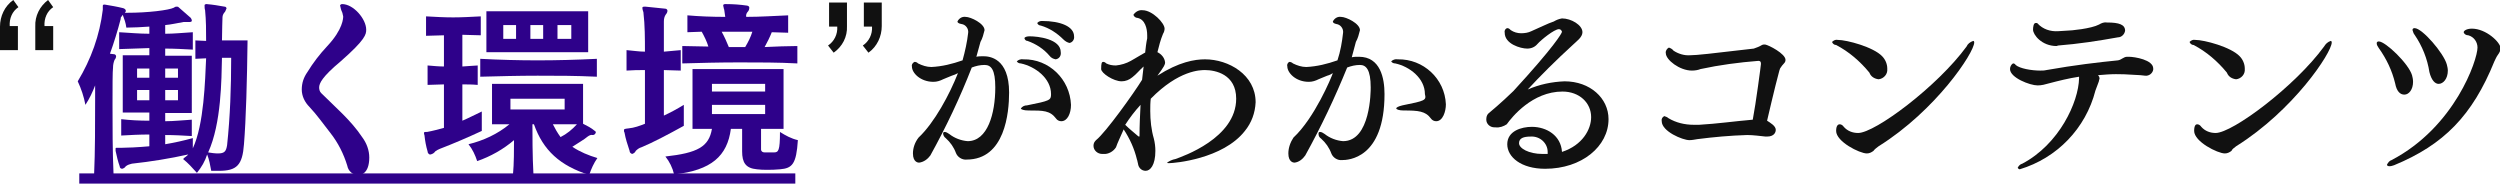
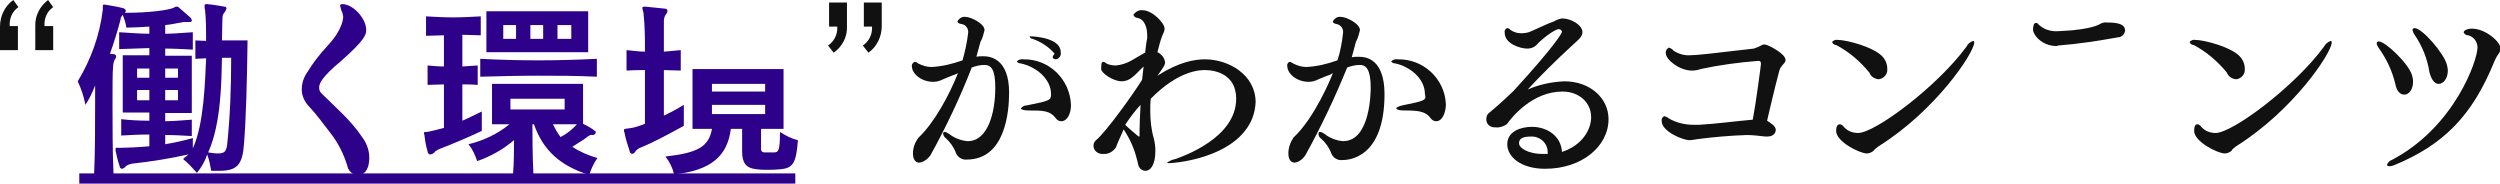
<svg xmlns="http://www.w3.org/2000/svg" x="0px" y="0px" viewBox="0 0 488.8 35.9" style="enable-background:new 0 0 488.8 35.9;" xml:space="preserve" preserveAspectRatio="xMinYMid">
  <style type="text/css">
	.st0{fill-rule:evenodd;clip-rule:evenodd;fill:#111111;}
	.st1{fill-rule:evenodd;clip-rule:evenodd;fill:#2E018A;}
	.st2{fill:#111111;}
	.st3{fill:#2E018A;}
</style>
  <g>
    <path class="st0" d="M10.4,9.8V5.1H8.7c-0.1-1.5,0.5-2.9,1.7-3.7L9.4,0C7.8,1.2,6.8,3.1,6.9,5.2v4.6H10.4L10.4,9.8z" />
    <path class="st0" d="M3.5,9.8V5.1H1.9C1.8,3.6,2.4,2.2,3.6,1.4L2.6,0C0.9,1.2,0,3.2,0,5.2v4.6H3.5L3.5,9.8z" />
  </g>
  <g>
    <path class="st1" d="M43.4,8c0-2.2,0.1-4,0.1-4.6c0-0.4,0.2-0.8,0.5-1.1c0.1-0.2,0.2-0.4,0.3-0.7c-0.1-0.2-0.2-0.3-0.4-0.3   c-1.1-0.2-2.3-0.4-3.5-0.5h-0.1c-0.1,0-0.3,0.1-0.3,0.2c0,0,0,0,0,0.1C40,1.4,40,1.7,40.1,2c0.2,2,0.2,4,0.2,6   c-0.8,0-1.5-0.1-2.1-0.1v3.6l2.1-0.1c-0.2,4.3-0.4,12.9-2.6,17.6v-2c-1.8,0.5-3.6,0.9-5.4,1.2v-1.8c1.8,0,3.5,0.1,5.2,0.2v-3.2   c-1.8,0.1-3.4,0.3-5.2,0.3v-1.6h5.2V10.9h-5.2V9.5c1.8,0,3.5,0.1,5.4,0.2V6.3c-1.9,0.1-3.6,0.3-5.4,0.3V4.9   c1.2-0.1,2.4-0.4,3.6-0.6c0.2,0,0.4,0,0.6,0h0.6c0.2,0,0.4-0.1,0.4-0.2c0,0,0,0,0-0.1c0-0.2-0.1-0.3-0.2-0.5   c-0.8-0.7-1.6-1.4-2.4-2.1c-0.1-0.1-0.2-0.1-0.4-0.1c-0.2,0-0.4,0.1-0.5,0.2c-1,0.5-5.1,1-9.1,1h-0.5c0.1-0.1,0.2-0.2,0.2-0.4   c0-0.2-0.2-0.4-0.5-0.5c-1.2-0.3-2.4-0.5-3.6-0.7h-0.1c-0.3,0-0.3,0.1-0.3,0.4v0.6c-0.6,5-2.3,9.7-4.9,14c0.7,1.5,1.2,3,1.5,4.6   c0.8-1.2,1.4-2.5,1.9-3.8v2.7c0,4.6,0,10.4-0.2,14.7h3.8C22,29.7,22,24.6,22,20.5c0-3.6,0-6.5,0.1-7.3c0-0.5,0.1-1,0.3-1.5   c0.2-0.2,0.3-0.5,0.3-0.7c0-0.2-0.2-0.4-0.4-0.4c0,0,0,0,0,0c-0.3,0-0.6-0.1-0.8-0.1c0.8-2.2,1.5-4.5,2.1-6.8c0-0.1,0-0.1,0-0.2   c0-0.1,0.1-0.2,0.2-0.3C23.8,3.2,23.9,3,24,2.9c0.3,0.8,0.6,1.6,0.7,2.5c1.3,0,3.1-0.1,4.5-0.2v1.4c-1.9,0-4.1-0.2-5.9-0.3v3.3   c1.9-0.1,4.1-0.1,5.9-0.2v1.4H24v11.2h5.2v1.6c-1.9,0-3.8-0.1-5.5-0.3v3.2c1.7-0.1,3.6-0.2,5.5-0.2v2.3c-2.2,0.2-4.4,0.3-5.5,0.3   h-0.8c-0.3,0-0.3,0-0.3,0.2c0,0.1,0,0.2,0,0.4c0.2,1,0.5,2.2,0.8,3c0,0.3,0.2,0.5,0.5,0.5c0.3-0.1,0.5-0.2,0.7-0.5   c0.4-0.3,0.8-0.4,1.2-0.5c3.7-0.4,7.4-1,11-1.8c-0.2,0.3-0.8,0.6-1,0.9c1,0.8,1.8,1.7,2.7,2.7c0.9-1.1,1.6-2.3,2-3.6   c0.4,1,0.6,2.1,0.8,3.2c0.5,0,1,0,1.5,0c3.5,0,4.6-1.1,4.9-5.2c0.4-4.9,0.6-12.4,0.7-20.3H43.4z M32.3,13.4h2.5v1.8h-2.5V13.4z    M29.2,19.6h-2.4v-2h2.4V19.6z M29.2,15.2h-2.4v-1.8h2.4V15.2z M32.3,17.6h2.5v2h-2.5V17.6z M44.4,28.4c-0.2,1.2-0.5,1.6-1.8,1.6   c-0.6,0-1.3-0.1-1.9-0.2c2.6-5.7,2.6-14.3,2.7-18.5h1.8v0C45.2,17,45,22.8,44.4,28.4z" />
  </g>
  <g>
    <path class="st1" d="M72.2,30.8c0-1.4-0.5-2.8-1.4-4c-2.2-3.3-5.2-5.8-8-8.6c-0.3-0.3-0.4-0.7-0.4-1.1c0-0.8,0.6-2.1,4.2-5.1   c4.9-4.3,5-5.3,5-6.2c0-2.1-2.5-5-4.7-5c-0.2,0-0.3,0.1-0.4,0.2c0,0,0,0.1,0,0.1c0.1,0.5,0.2,0.9,0.4,1.3c0.1,0.2,0.1,0.5,0.2,0.8   c0,0.3,0,2.5-3.1,5.8c-1.5,1.6-2.8,3.3-3.9,5.1c-0.7,1-1.1,2.1-1.1,3.4c0,1.3,0.6,2.5,1.5,3.4c1.5,1.6,2.6,3.2,4.1,5.1   c1.5,1.9,2.6,4.1,3.3,6.4c0.2,1.1,1.1,1.8,2.2,1.9C70.5,34.2,72.2,34,72.2,30.8L72.2,30.8z" />
  </g>
  <g>
    <path class="st1" d="M115,2.2H95.1v8H115V2.2z M100.9,7.6h-2.5V4.9h2.5V7.6z M106.2,7.6h-2.5V4.9h2.5V7.6z M111.7,7.6H109V4.9h2.7   V7.6z" />
    <path class="st1" d="M93.9,11.5V15c3.8-0.1,7.5-0.2,11.2-0.2c3.8,0,7.5,0,11.6,0.2h0v-3.5c-4.1,0.2-7.8,0.3-11.6,0.3   C101.4,11.8,97.7,11.7,93.9,11.5z" />
    <path class="st1" d="M94.2,25.6v-3.8c-1.3,0.6-2.6,1.3-3.8,1.8v-7.1c0.9,0,1.9,0,3,0.1v-3.8c-1.1,0.1-2.1,0.1-3,0.2V6.8   c1.1,0,2.3,0.1,3.6,0.1V3.2c-1.9,0.1-3.7,0.2-5.4,0.2c-1.8,0-3.5-0.1-5.3-0.2V7l3.5-0.1v6.1c-1,0-2-0.1-3.2-0.2v3.8   c1.1,0,2.1-0.1,3.2-0.1v8.5c-1.1,0.3-2.2,0.6-3.3,0.8c-0.5,0-0.6,0-0.6,0.2c0,0.1,0,0.2,0.1,0.5c0.1,1,0.3,2.1,0.6,3.1   c0,0.3,0.2,0.5,0.4,0.6c0,0,0.1,0,0.2,0c0.4-0.1,0.7-0.3,0.9-0.6c0.3-0.2,0.6-0.4,0.9-0.5C88.6,28.1,91.4,26.9,94.2,25.6L94.2,25.6   z" />
    <path class="st1" d="M111.9,28.7c1.2-0.8,2.3-1.4,3-2c0.3-0.2,0.6-0.4,1-0.3c0.3,0,0.5-0.2,0.6-0.5c0-0.1-0.1-0.3-0.2-0.3   c-0.7-0.6-1.5-1-2.3-1.4v-7.8H96.2v7.9h3.4c-2.3,1.9-5.1,3.2-8,3.9c0.8,1,1.3,2.1,1.7,3.3c2.6-0.9,5.1-2.3,7.2-4.1   c0,1.6,0,4.7-0.2,6.7h4c-0.2-3.4-0.2-8.2-0.2-9.8h0.3c1.8,5.1,5.1,8.1,10.8,9.9c0.4-1.2,0.9-2.3,1.6-3.3h0   C115.1,30.4,113.4,29.7,111.9,28.7z M99.8,21.4v-2.1h10.6v2.1H99.8z M108.1,24.3h4.7c-0.9,1-2,1.9-3.2,2.5   C109,26,108.5,25.1,108.1,24.3z" />
  </g>
  <g>
-     <path class="st1" d="M149.5,9.2c0.5-0.9,1-1.9,1.4-2.9l3.2,0.1V3c-2.7,0.1-5.3,0.3-8.2,0.3c-0.1-0.4,0.1-0.8,0.3-1   c0.2-0.2,0.3-0.5,0.3-0.8c0-0.2-0.1-0.3-0.4-0.4c-1.4-0.2-2.7-0.3-4.1-0.3h-0.2c-0.3,0-0.4,0.1-0.4,0.3c0.1,0.3,0.1,0.6,0.2,0.8   c0.1,0.5,0.1,0.9,0.2,1.4c-2.6,0-5.1-0.1-7.4-0.3v3.3c0.9,0,1.9-0.1,2.8-0.1c0.5,0.9,1,1.9,1.3,2.9c-1.7,0-3.5-0.1-5.1-0.1v3.4   c3.5-0.1,7.2-0.2,11.1-0.2s7.7,0,11.4,0.2l0,0V9C154.1,9,151.6,9.1,149.5,9.2z M145.7,9.2h-3.2c-0.4-1-0.9-2.1-1.4-3h6   C146.8,7.2,146.3,8.2,145.7,9.2z" />
    <path class="st1" d="M133.7,24.6v-4.1c-1.3,0.8-2.6,1.5-3.9,2.1v-8.9c1.1,0,2.1,0.1,3.3,0.1v-4c-1.2,0.1-2.2,0.2-3.3,0.3   c0-3,0-5.2,0-5.9c0-0.5,0.1-1,0.4-1.4c0.2-0.2,0.3-0.5,0.3-0.7c0-0.2-0.2-0.4-0.4-0.4c-1.2-0.1-2.7-0.3-3.9-0.4H126   c-0.3,0-0.4,0.1-0.4,0.2c0,0.3,0.1,0.6,0.2,0.9c0.3,2.6,0.3,5.1,0.3,7.7c-1.2,0-2.3-0.2-3.6-0.3v4c1.3-0.1,2.4-0.1,3.6-0.1v10.5   c-1,0.4-2.1,0.8-3.2,0.9c-0.8,0.1-0.9,0.1-0.9,0.4c0,0.1,0,0.3,0.1,0.4c0.2,1.2,0.6,2.4,1,3.6c0,0.3,0.2,0.5,0.5,0.6   c0.3-0.1,0.6-0.3,0.7-0.6c0.3-0.3,0.7-0.6,1.1-0.7C127.6,27.9,130.8,26.2,133.7,24.6L133.7,24.6z" />
    <path class="st1" d="M151.3,29.8c-0.3,0-0.6,0-0.9,0c-0.3,0-0.6,0-0.9,0c-0.4,0-0.7-0.2-0.7-0.6c0-0.1,0-0.2,0-0.2v-3.8h4.4V13.5   h-17.8v11.7h3.8c-0.6,3.5-2.8,4.7-9.1,5.4c0.8,1,1.4,2.2,1.7,3.5c7.3-0.8,10.4-3.6,11.1-8.9h2.2v4.4c0,2.2,0.7,3.3,2.9,3.5   c0.7,0.1,1.3,0.1,2,0.1c0.8,0,1.5,0,2.5-0.1c2.4-0.2,3.2-1,3.5-5.7l0,0c-1.3-0.3-2.4-0.9-3.5-1.6C152.5,29.5,152.2,29.8,151.3,29.8   z M139.2,16.4h10.4v1.5h-10.4V16.4z M139.2,22.3v-1.8h10.4v1.8H139.2z" />
  </g>
  <g>
    <path class="st0" d="M169.8,10.3c1.7-1.2,2.6-3.2,2.6-5.2V0.5h-3.5v4.7h1.6c0.1,1.5-0.6,2.9-1.8,3.7L169.8,10.3z" />
    <path class="st0" d="M163,10.3c1.7-1.2,2.7-3.1,2.6-5.2V0.5h-3.5v4.7h1.6c0.1,1.5-0.6,2.9-1.8,3.7L163,10.3z" />
  </g>
  <g>
    <path class="st0" d="M191.7,8.2c0.4-0.7,0.6-1.5,0.8-2.3c0-1.3-2.7-2.6-3.7-2.6c-0.7-0.1-1.3,0.3-1.6,0.9c0,0.2,0.2,0.4,0.8,0.5   c0.8,0.1,1.4,0.9,1.3,1.7c-0.2,1.8-0.6,3.6-1.1,5.4c-2,0.7-4,1.2-6.1,1.3c-0.9,0-1.8-0.3-2.6-0.7c-0.2-0.2-0.4-0.3-0.7-0.3   c-0.4,0.2-0.6,0.6-0.5,0.9c0,1.3,1.7,3,4.2,3c0.7,0,1.3-0.2,1.9-0.5c0.3-0.1,0.9-0.4,1.7-0.7c0.4-0.1,0.8-0.3,1.2-0.5   c-1.6,4.1-4.6,9.7-7.7,12.6c-0.7,0.9-1.1,2-1.1,3.1c0,1.8,1.1,1.8,1.2,1.8c0.9-0.1,1.7-0.7,2.2-1.4c3.1-5.6,5.8-11.3,8.1-17.2   c0.8-0.3,1.6-0.5,2.5-0.5c1.3,0,2.1,0.9,2.1,4.4c0,5.1-1.5,10.5-5.4,10.5c-1.3-0.1-2.6-0.6-3.6-1.4c-0.3-0.2-0.6-0.4-0.9-0.4   c-0.2,0-0.3,0.1-0.3,0.3c0,0,0,0,0,0c0,0.3,0.2,0.7,0.5,0.9c0.9,0.8,1.6,1.8,2,2.9c0.3,0.8,1.2,1.4,2.1,1.3c7.5,0,8.3-9.2,8.3-13.1   c0-6.8-3.9-7.1-5-7.1c-0.5,0-1,0-1.4,0.1L191.7,8.2z" />
    <path class="st0" d="M200.8,20.6c-0.5,0-0.9,0.2-1.2,0.6c0,0.2,0.6,0.4,1.5,0.4c2.9,0,4.2,0,5.4,1.6c0.2,0.3,0.6,0.5,1,0.5   c1.2,0,1.9-1.5,1.9-3.2c-0.2-5-4.3-9-9.3-8.9c-0.5-0.1-1,0.1-1.3,0.4c0.2,0.3,0.5,0.4,0.8,0.4c2.8,0.6,5.9,2.9,5.9,6   C205.5,19.6,205.3,19.7,200.8,20.6L200.8,20.6z" />
-     <path class="st0" d="M206.4,11.6c0.7-0.1,1.1-0.7,1-1.4c0-2.6-4.5-3.1-6.1-3.1c-0.4,0-1,0.1-1,0.4c0.1,0.3,0.3,0.5,0.6,0.5   c1.7,0.6,3.2,1.6,4.3,2.9C205.5,11.3,205.9,11.5,206.4,11.6L206.4,11.6z" />
-     <path class="st0" d="M209.1,8.4c0.6-0.1,1-0.7,0.9-1.3c0-1.9-2.6-3-6.3-3c-0.3,0-0.6,0.1-0.8,0.3c0,0-0.1,0.1-0.1,0.1   c0.1,0.3,0.4,0.5,0.7,0.5c1.7,0.5,3.2,1.5,4.4,2.7C208.3,8.1,208.7,8.3,209.1,8.4L209.1,8.4z" />
+     <path class="st0" d="M206.4,11.6c0.7-0.1,1.1-0.7,1-1.4c0-2.6-4.5-3.1-6.1-3.1c0.1,0.3,0.3,0.5,0.6,0.5   c1.7,0.6,3.2,1.6,4.3,2.9C205.5,11.3,205.9,11.5,206.4,11.6L206.4,11.6z" />
  </g>
  <g>
    <path class="st0" d="M235.6,11.6c-2,0-5.1,0.5-9.3,3.2c1.4-1.9,1.5-2.2,1.5-2.6c-0.1-0.9-0.7-1.6-1.5-2c0.3-1.2,0.6-2.4,1.1-3.6   c0.2-0.3,0.3-0.7,0.3-1c0-1.1-2.4-3.6-4.3-3.6c-0.7-0.1-1.4,0.3-1.8,0.9v0c0.1,0.3,0.4,0.6,0.8,0.6c1.5,0.3,1.9,2.1,1.9,3.4   c0,0.2,0,0.4,0,0.6c-0.2,0.9-0.3,1.9-0.4,2.8c-0.1,0-0.2,0.1-2.8,1.6c-0.9,0.5-1.9,0.8-2.9,0.9c-0.7,0-1.3-0.1-1.9-0.4   c-0.2-0.2-0.4-0.3-0.6-0.3c-0.3,0-0.4,0.3-0.4,1.4c0,0.8,2.4,2.4,4,2.4c0.8,0,1.5-0.3,2.1-0.8c0.8-0.6,1.4-1.4,2.2-2.1h0l0,0   c-0.1,0.9-0.2,1.8-0.3,2.6c-1.6,2.6-7.1,10.3-9,11.8c-0.3,0.3-0.5,0.6-0.5,1.1c0,0.9,0.8,1.6,1.7,1.6c0.1,0,0.1,0,0.2,0   c1,0.1,2-0.5,2.5-1.3c0.3-0.9,0.9-2.1,1.5-3.5c1.2,1.8,2.1,3.8,2.6,5.9c0.1,0.2,0.1,0.5,0.2,0.8c0.1,0.8,0.7,1.4,1.5,1.4   c0.9,0,1.9-1.1,1.9-3.9c0-0.8-0.1-1.6-0.3-2.4c-0.5-1.7-0.7-3.6-0.7-5.4c0-0.8,0-1.6,0.1-2.4c5.5-5.6,9.7-5.6,10.6-5.6   c2,0,6.1,0.8,6.1,5.6c0,7.7-10.5,11.3-11.9,11.8c-0.6,0.1-1.2,0.4-1.6,0.7c0,0.1,0.1,0.1,0.4,0.1c1,0,10.5-0.8,14.8-6.3   c1.3-1.6,2-3.5,2.1-5.6C245.5,14.6,240.2,11.6,235.6,11.6z M222.8,26.5c0,0.2,0,0.2-0.1,0.2c-0.1,0-0.2-0.1-0.2-0.1   c-0.8-0.7-1.7-1.4-2.5-2.2h0c0.9-1.4,1.9-2.7,3-3.9C222.9,22.5,222.8,24.5,222.8,26.5z" />
  </g>
  <g>
    <path class="st0" d="M265.1,8.2c0.4-0.7,0.6-1.5,0.8-2.3c0-1.3-2.7-2.6-3.7-2.6c-0.7-0.1-1.3,0.3-1.6,0.9c0,0.2,0.2,0.4,0.7,0.5   c0.8,0.1,1.4,0.9,1.3,1.7c-0.2,1.8-0.5,3.6-1.1,5.4c-2,0.7-4,1.2-6.1,1.3c-0.9,0-1.8-0.3-2.6-0.7c-0.2-0.2-0.5-0.3-0.7-0.3   c-0.4,0.2-0.5,0.6-0.4,0.9c0,1.2,1.6,3,4.2,3c0.7,0,1.3-0.2,1.9-0.5c0.3-0.1,0.9-0.4,1.7-0.7c0.4-0.1,0.8-0.3,1.1-0.5   c-0.3,0.9-3.6,8.8-7.7,12.6c-0.6,0.9-1,2-1,3.1c0,1.7,1,1.8,1.2,1.8c0.9-0.1,1.6-0.7,2.1-1.4c3.1-5.6,5.8-11.3,8.2-17.2   c0.8-0.3,1.6-0.5,2.5-0.5c1.2,0,2.1,0.9,2.1,4.4c0,0.7,0,10.5-5.4,10.5c-1.3-0.1-2.6-0.6-3.6-1.4c-0.3-0.2-0.6-0.4-0.9-0.4   c-0.2,0-0.3,0.1-0.3,0.3c0,0,0,0,0,0.1c0,0.4,0.2,0.7,0.5,0.9c0.9,0.8,1.6,1.8,2,2.9c0.3,0.8,1.2,1.4,2.1,1.3   c1.1,0,8.3-0.2,8.3-12.9c0-3.1-0.8-7.3-5-7.3c-0.5,0-1,0-1.4,0.1L265.1,8.2z" />
    <path class="st0" d="M274.2,20.6c-0.8,0.2-1.2,0.4-1.2,0.6c0,0.2,0.6,0.4,1.4,0.4c2.9,0,4.3,0.1,5.4,1.6c0.2,0.3,0.6,0.5,1,0.5   c1.3,0,1.9-1.9,1.9-3.3c-0.2-5-4.4-8.9-9.4-8.8c-0.5-0.1-1,0.1-1.3,0.4c0.2,0.3,0.5,0.4,0.8,0.4c2.8,0.6,5.8,2.9,5.8,6   C278.9,19.6,278.7,19.7,274.2,20.6L274.2,20.6z" />
  </g>
  <g>
    <path class="st2" d="M305.9,15.9c-2.5,0.1-4.9,0.6-7.2,1.6c2.3-2.5,5.6-5.8,8.9-8.8c0.6-0.6,1.8-1.4,1.8-2.4c0-1.4-2.2-2.7-4-2.7   c-0.6,0.1-1.1,0.3-1.6,0.6c-1,0.3-3.2,1.4-4.4,1.9c-0.6,0.3-1.3,0.4-2,0.4c-0.7,0-1.4-0.2-2-0.6c-0.2-0.2-0.4-0.4-0.7-0.4   c-0.4,0.1-0.6,0.5-0.5,0.9c0,2.2,3.1,3.1,4.4,3.1c0.8,0,1.5-0.3,2-0.9c0.7-0.8,3.3-2.9,4.2-2.9c0.3,0,0.5,0.2,0.6,0.5c0,0,0,0,0,0   c0,0.3-1.6,3-9.5,11.6c-0.4,0.4-2.6,2.5-4.9,4.4c-0.3,0.3-0.4,0.7-0.4,1.2c0,0.8,0.7,1.5,1.6,1.5c0.1,0,0.1,0,0.2,0   c0.8,0.1,1.6-0.2,2.2-0.6c1-1.4,5-6.4,10.9-6.4c3.3,0,5.6,2.2,5.6,5c0,2.4-1.7,5.5-5.7,6.8c0,0,0,0,0,0l0,0c0,0,0,0,0,0   c-0.2-3.2-3-4.9-5.9-4.9c-2,0-4.8,0.8-4.8,3.4c0,2.5,2.7,4.8,7.4,4.8c7.2,0,12.4-4.4,12.4-9.7C314.5,19.2,310.9,15.9,305.9,15.9z    M302.6,30.1L302.6,30.1L302.6,30.1c-0.3,0-0.7,0-1,0c-2.7,0-4.6-1.1-4.6-2.1c0-1,0.9-1.3,2.3-1.3c1.8-0.1,3.3,1.3,3.3,3   C302.6,29.8,302.6,30,302.6,30.1C302.6,30.1,302.6,30.1,302.6,30.1z" />
  </g>
  <g>
    <path class="st0" d="M341.6,26.4c1.2,0,2.6,0.2,3.6,0.3c0.1,0,0.2,0,0.3,0c1.6,0,1.7-1.1,1.7-1.3c0-0.8-1.1-1.4-1.7-1.8   c0,0,1.5-6.5,2.4-9.8c0.1-0.2,0.1-0.4,0.2-0.5c0.2-0.3,0.4-0.6,0.7-0.9c0.2-0.2,0.3-0.4,0.3-0.7c0-1.2-3.3-2.9-4-3   c-0.2,0-0.4,0-0.6,0.1c-0.5,0.3-1,0.5-1.6,0.7c-8.5,1-11.2,1.3-12.4,1.3c-1.2,0.1-2.4-0.3-3.3-0.9c-0.2-0.3-0.6-0.5-0.9-0.6   c-0.4,0.2-0.7,0.7-0.6,1.1c0,1.3,2.7,3.4,5.1,3.4c0.6,0,1.2-0.1,1.7-0.3c3.7-0.8,7.5-1.3,11.3-1.6c0.4,0,0.5,0.2,0.5,0.6   c0,0.2-1,7.8-1.6,10.9c-3.5,0.3-7,0.8-10.5,1c-0.3,0-0.7,0-1,0c-1.8,0-3.5-0.4-5-1.3c-0.2-0.2-0.5-0.3-0.8-0.4   c-0.4,0.2-0.6,0.6-0.5,1c0,2,4.1,3.7,5.4,3.7c0.5,0,1-0.1,1.6-0.2C335,26.8,338.3,26.5,341.6,26.4L341.6,26.4z" />
  </g>
  <g>
    <path class="st0" d="M367.3,28.6c11.2-7,18.7-18.3,18.7-20.3c0-0.2-0.1-0.3-0.2-0.3c-0.6,0.2-1.1,0.6-1.3,1.1   c-5.7,7.8-17.9,16.9-21.2,16.9c-1.1,0-2.1-0.4-2.8-1.2c-0.2-0.3-0.5-0.5-0.8-0.5c-0.2,0-0.7,0.1-0.7,1.3c0,2.1,4.6,4.4,6,4.4   c0.5,0,0.9-0.2,1.3-0.5C366.5,29.2,366.9,28.9,367.3,28.6L367.3,28.6z" />
    <path class="st0" d="M367.3,15.5c1-0.1,1.8-1,1.7-2c0,0,0-0.1,0-0.1c0-0.9-0.4-1.8-1-2.4c-1.7-1.8-6.9-3.2-8.7-3.2   c-0.4-0.1-0.8,0.1-1.1,0.4c0.1,0.3,0.4,0.6,0.8,0.6c2.5,1.3,4.7,3.2,6.5,5.4C365.8,15,366.5,15.4,367.3,15.5L367.3,15.5z" />
  </g>
  <g>
-     <path class="st0" d="M406.5,15.3c-0.1,4.7-3.9,12.9-11.1,16.7c-0.4,0.1-0.7,0.4-0.9,0.8c0.1,0.2,0.3,0.3,0.4,0.3   c7.3-2.2,12.9-8,14.8-15.4c0.2-0.5,0.4-1.1,0.6-1.6c0.1-0.2,0.1-0.5,0.2-0.7c0-0.3-0.1-0.5-0.3-0.7c1.2-0.1,2.4-0.2,3.5-0.2   c1,0,1.7,0,4.8,0.2c0.3,0,0.6,0.1,0.9,0.1c0.8,0.1,1.5-0.5,1.6-1.2c0-0.1,0-0.1,0-0.2c0-1.7-3.6-2.3-4.8-2.3c-0.1,0-0.2,0-0.3,0   c-0.7,0-1.1,0.6-1.8,0.7c-4,0.4-8.3,0.9-14,1.9c-0.4,0.1-0.8,0.1-1.2,0.1c-1.7,0-4-0.4-4.8-1.1c-0.1-0.2-0.3-0.3-0.5-0.3h0   c-0.4,0.2-0.6,0.7-0.6,1.1c0,1.7,3.9,3.2,5.4,3.2c0.8,0,1.5-0.2,2.2-0.4c1.9-0.5,3.9-1,5.9-1.3V15.3z" />
    <path class="st0" d="M402.4,8.9c3.9-0.3,7.8-0.9,11.7-1.6c0.7,0,1.3-0.6,1.4-1.3c0-1.2-1.2-1.6-3.5-1.6c-0.6-0.1-1.1,0.1-1.6,0.4   C408.9,5.6,404.9,6,404,6c-0.5,0-1.1,0.1-1.6,0.1c-1.5,0.1-3-0.4-4-1.5c-0.1-0.1-0.1-0.1-0.2-0.1c0,0-0.1,0-0.2,0   c-0.4,0-0.5,0.8-0.5,1.3c0,1,1.7,3.2,4.6,3.2L402.4,8.9L402.4,8.9z" />
  </g>
  <g>
    <path class="st0" d="M437.2,28.6c11.2-7,18.7-18.3,18.7-20.3c0-0.2-0.1-0.3-0.2-0.3c-0.6,0.2-1,0.6-1.3,1.1   c-5.7,7.8-17.9,16.9-21.2,16.9c-1.1,0-2.1-0.4-2.8-1.2c-0.2-0.3-0.5-0.5-0.8-0.5c-0.2,0-0.6,0.1-0.6,1.3c0,2.1,4.6,4.4,6,4.4   c0.5,0,0.9-0.2,1.3-0.5C436.4,29.2,436.8,28.9,437.2,28.6L437.2,28.6z" />
    <path class="st0" d="M437.2,15.5c1-0.1,1.8-1,1.7-2c0,0,0-0.1,0-0.1c0-0.9-0.4-1.8-1-2.4c-1.7-1.8-6.9-3.2-8.7-3.2   c-0.4-0.1-0.8,0.1-1.1,0.4c0.1,0.3,0.4,0.6,0.8,0.6c2.5,1.3,4.7,3.2,6.5,5.4C435.7,15,436.4,15.4,437.2,15.5L437.2,15.5z" />
  </g>
  <g>
    <path class="st0" d="M476.8,16.4c0.9,0,1.8-1,1.8-2.6c0-0.4-0.1-0.8-0.2-1.2c-0.6-2.2-4.8-7.1-6.3-7.1c-0.2,0-0.4,0.1-0.4,0.3   c0,0,0,0,0,0.1c0.1,0.3,0.2,0.7,0.4,0.9c1.5,2.2,2.5,4.7,2.9,7.3C475.4,15.7,476.1,16.4,476.8,16.4L476.8,16.4z" />
    <path class="st0" d="M468.1,32.3c9.7-4,15.3-9.7,19.6-20.3c0.2-0.4,0.4-0.9,0.7-1.3c0.3-0.4,0.5-0.8,0.5-1.3c0-1.1-2.8-3.8-5.6-3.8   c-1,0-1.6,0.4-1.6,0.7c0.1,0.4,0.5,0.6,0.9,0.6c1.1,0.3,1.8,1.3,1.8,2.4c0,2.4-4.4,15.5-16.8,22c-0.4,0.1-0.7,0.5-0.9,0.9   c0,0.2,0.2,0.3,0.5,0.3C467.5,32.5,467.8,32.4,468.1,32.3L468.1,32.3z" />
    <path class="st0" d="M468.3,16.3c0.3,1.6,1,2.2,1.8,2.2c0.9,0,1.7-1,1.7-2.5c0-0.5-0.1-0.9-0.2-1.3c-0.7-2.3-5.2-6.6-6.5-6.6   c-0.2,0-0.4,0.1-0.4,0.3c0,0,0,0.1,0,0.1c0,0.3,0.2,0.6,0.4,0.9C466.6,11.5,467.7,13.8,468.3,16.3L468.3,16.3z" />
  </g>
  <g>
    <rect id="_x37_12" x="15.5" y="33.9" class="st3" width="140" height="2" />
  </g>
</svg>